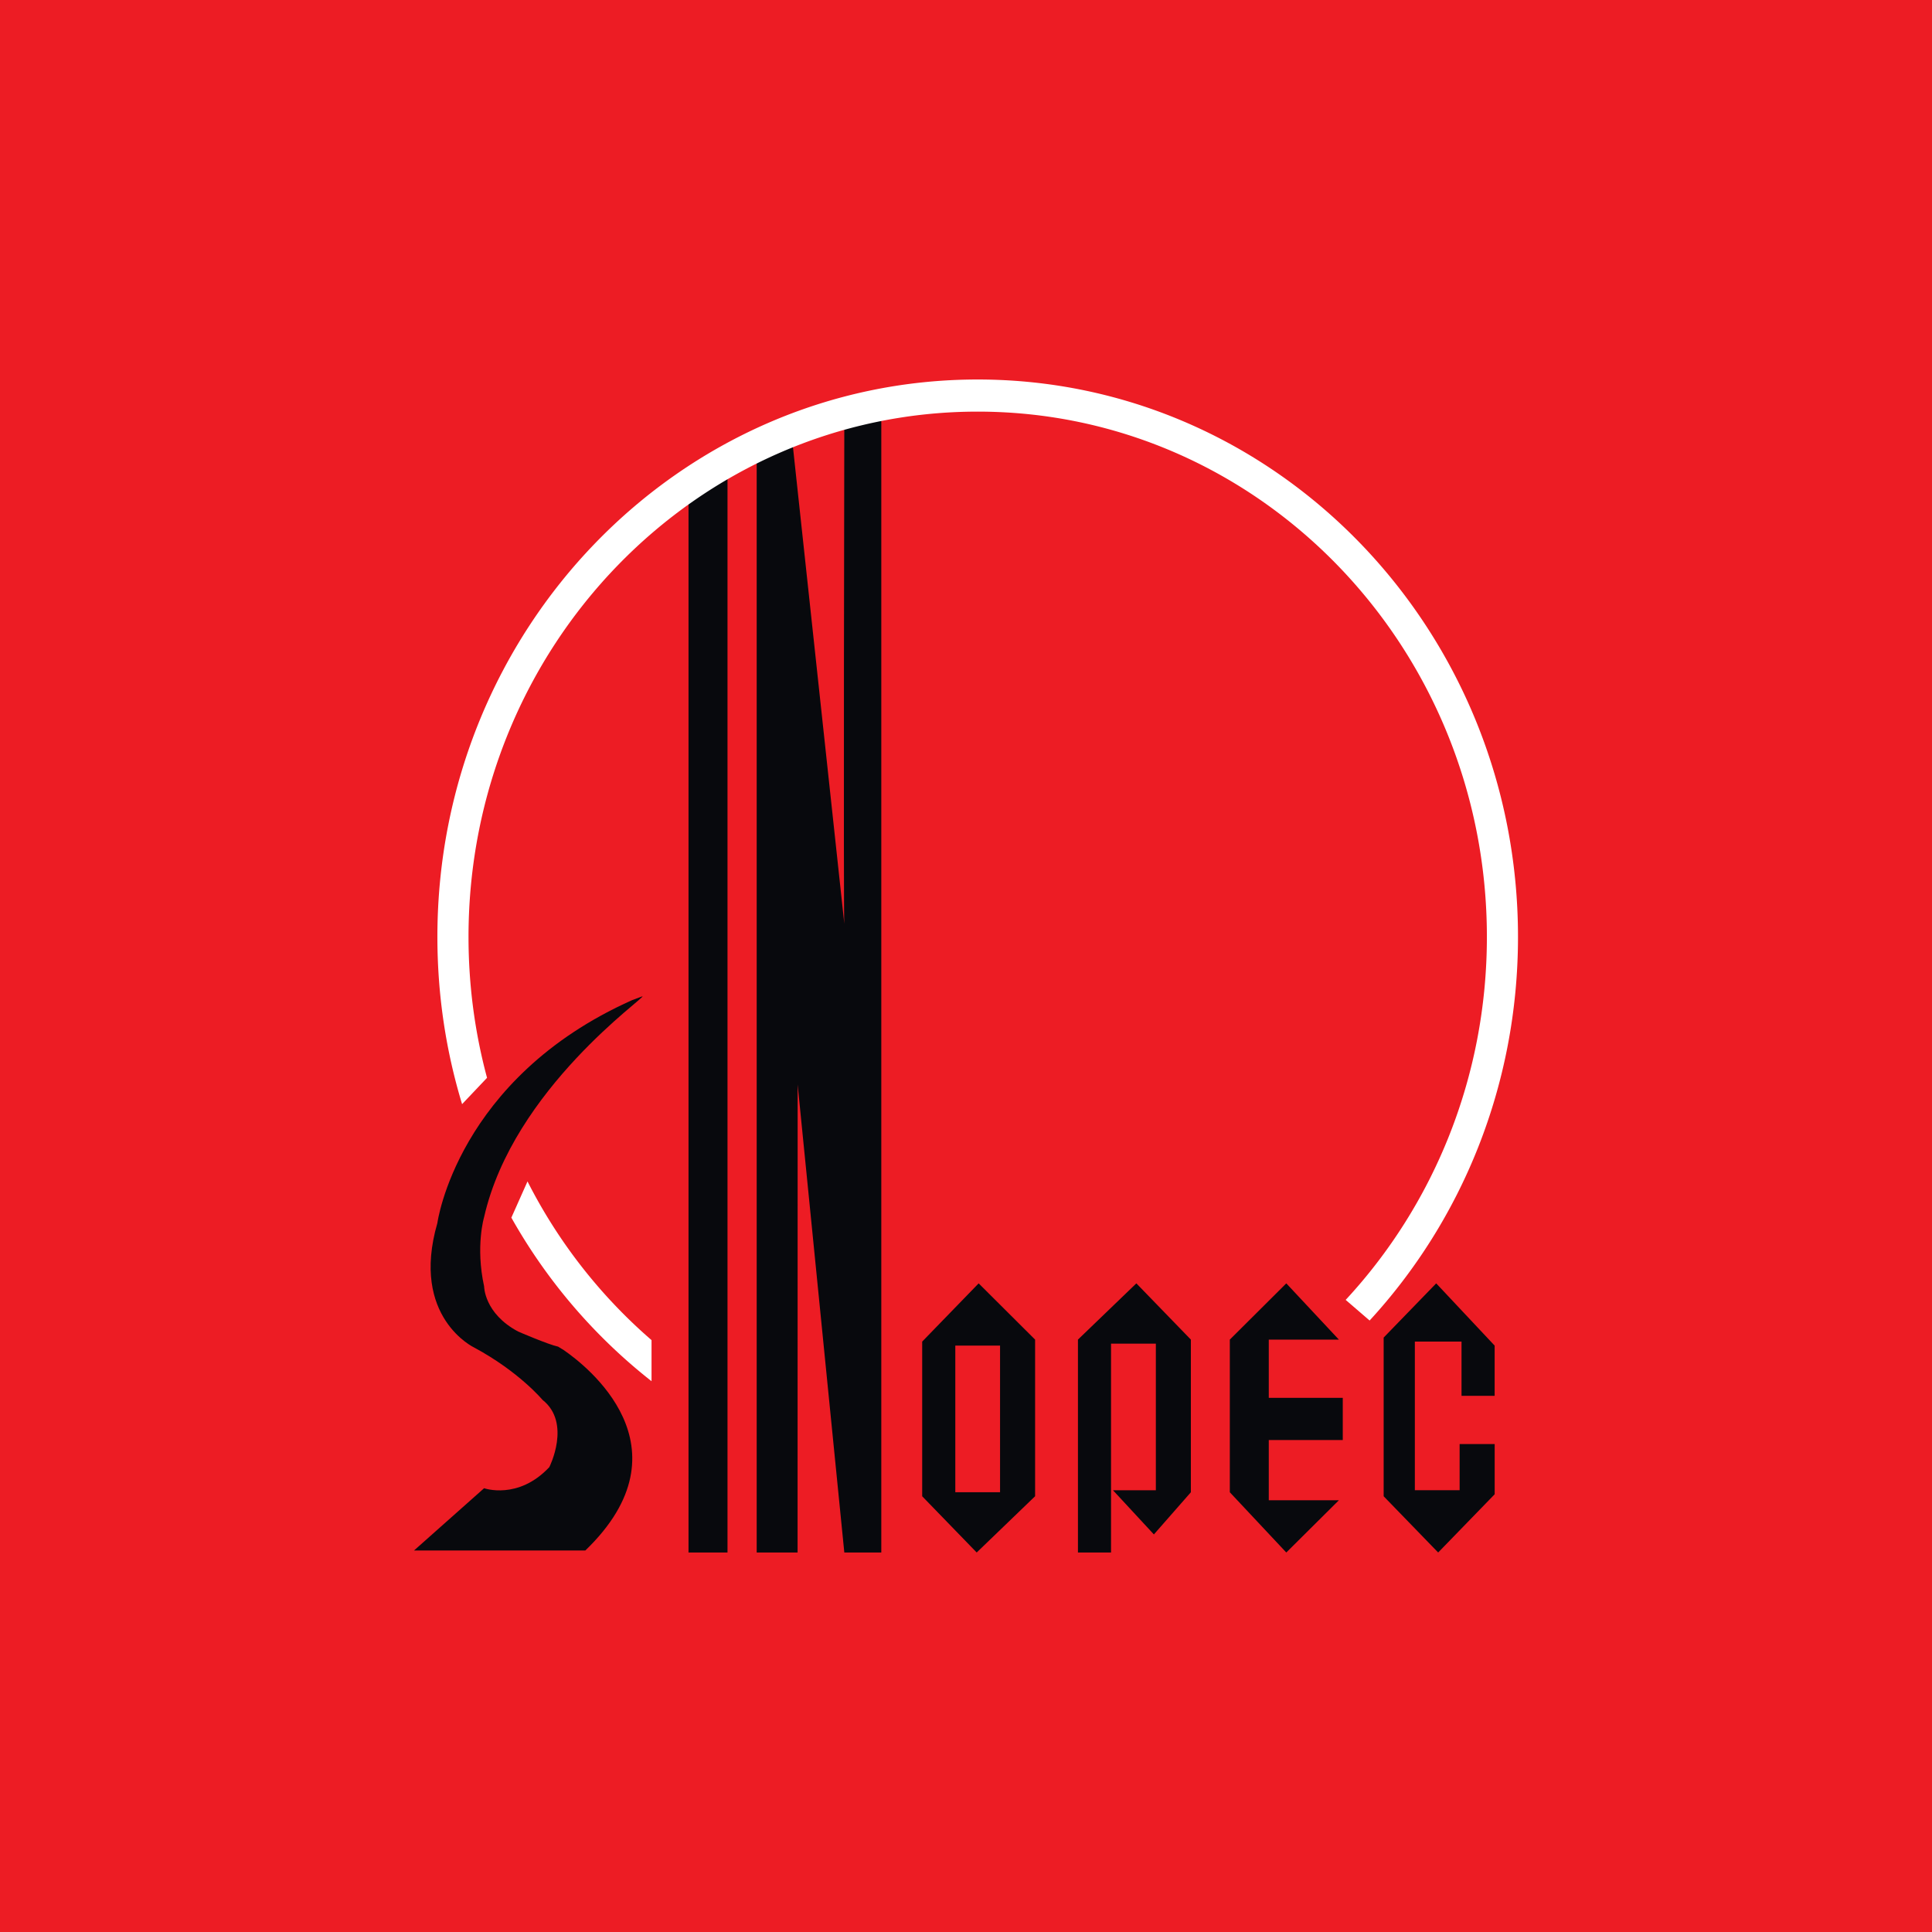
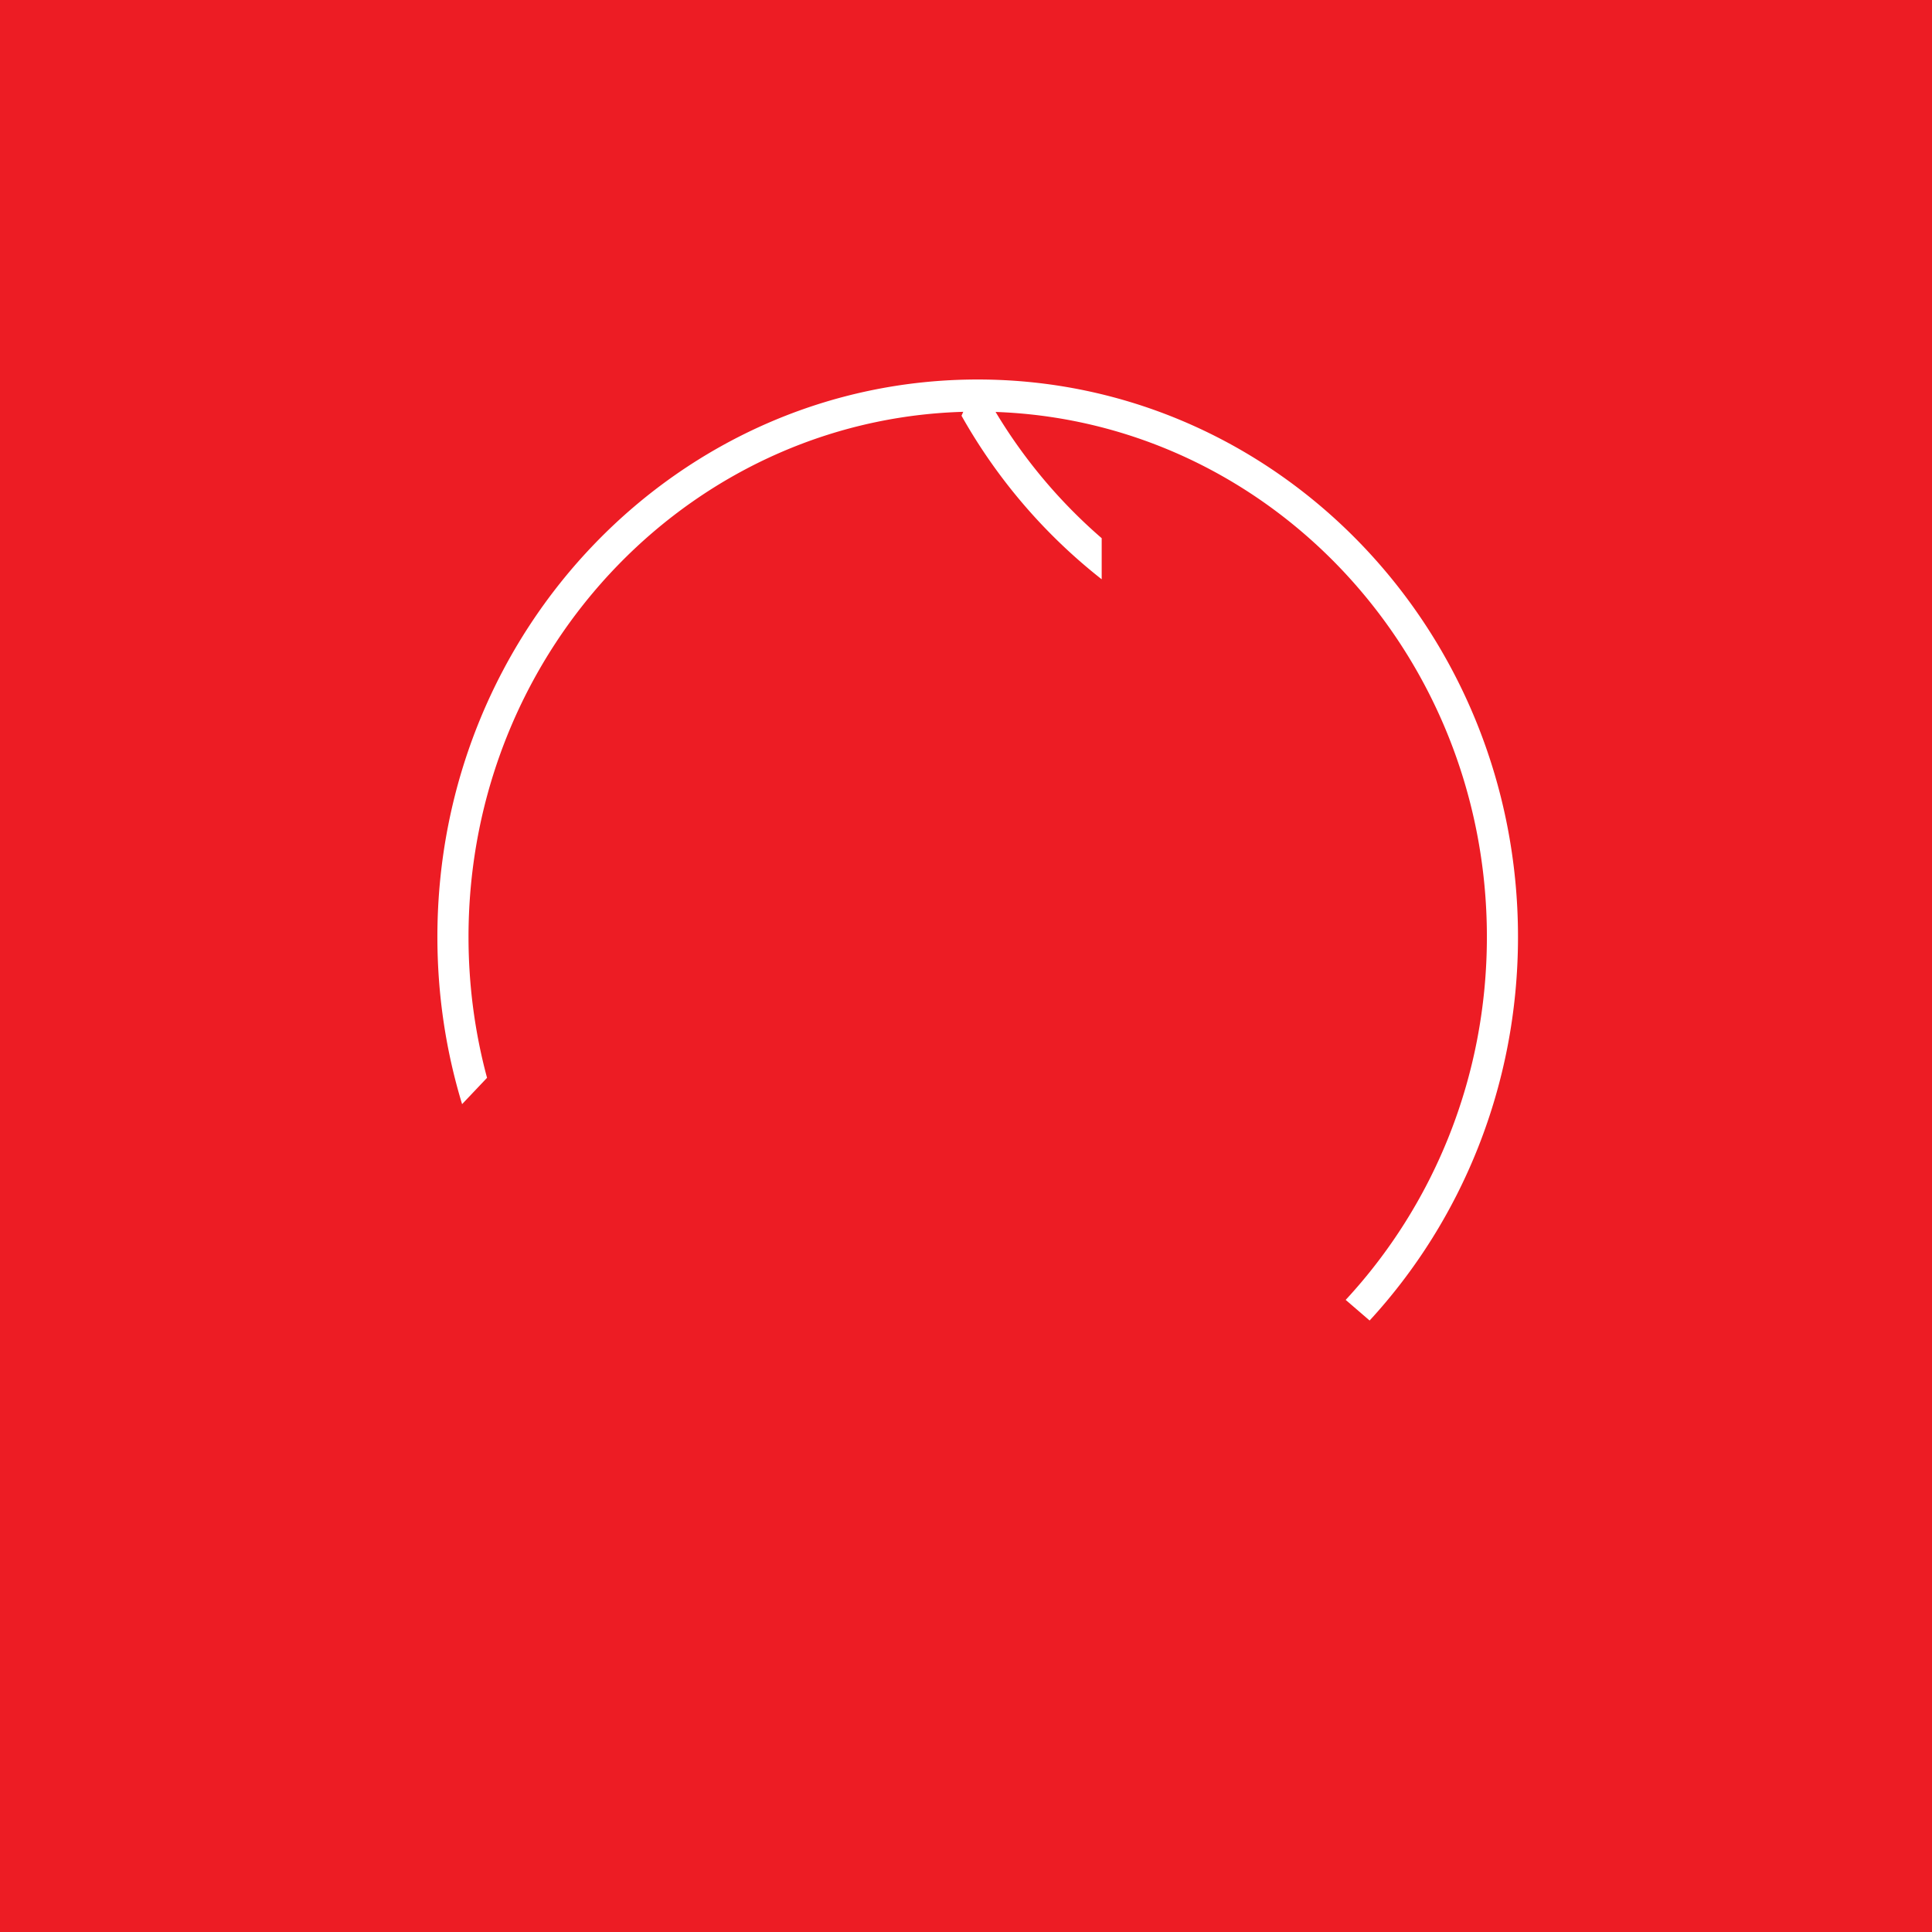
<svg xmlns="http://www.w3.org/2000/svg" width="56" height="56">
  <path fill="#ED1C24" d="M0 0h56v56H0z" />
-   <path fill-rule="evenodd" d="M35.647 38.829l1.637-1.63 1.524 1.63h-2.032v1.688h2.145v1.223h-2.145v1.746h2.032L37.284 45l-1.637-1.746v-4.425zm-4.402 0l1.693-1.63 1.58 1.63v4.425l-1.072 1.222-1.185-1.28h1.242v-4.25h-1.299V45h-.959v-6.171zm-4.515.058l1.637-1.688 1.636 1.63v4.54L28.31 45l-1.58-1.63v-4.483zm-10.39.246c.633.434 3.734 2.813.626 5.809H12l2.032-1.805s.988.35 1.89-.611c0 0 .65-1.281-.197-1.95 0 0-.678-.816-1.976-1.514 0 0-1.862-.873-1.072-3.61 0 0 .565-4.192 5.644-6.462l.298-.111c.153-.006-3.74 2.672-4.587 6.398 0 0-.254.845 0 2.009 0 0 0 .786.988 1.31 0 0 .874.378 1.157.437l.163.1zM19.957 45h1.13V13.329l-1.13 1.047V45zm1.976-31.733V45h1.185l.002-13.041v-.524L24.473 45h1.072V11.99h-1.072s-.029 14.787 0 14.787L22.949 12.63l-1.016.637zm5.756 25.736h1.298v4.25H27.69v-4.25zm12.417-.233l1.523-1.571 1.694 1.804v1.456h-.96v-1.572H41.01v4.308h1.298v-1.339h1.016v1.456L41.686 45l-1.58-1.63v-4.6z" fill="#08090D" />
-   <path d="M28.338 11c-8.65 0-15.66 7.233-15.66 16.156 0 1.69.25 3.317.716 4.848l.723-.763c-.35-1.3-.537-2.67-.537-4.085 0-8.408 6.607-15.225 14.758-15.225s14.76 6.817 14.76 15.225c0 4.082-1.559 7.788-4.093 10.522l.694.598C42.364 35.379 44 31.465 44 27.156 44 18.234 36.988 11 28.338 11zM15.29 34.244l-.468 1.05a16.008 16.008 0 004.063 4.741v-1.191a15.129 15.129 0 01-3.595-4.6z" fill="#fff" />
+   <path d="M28.338 11c-8.65 0-15.66 7.233-15.66 16.156 0 1.69.25 3.317.716 4.848l.723-.763c-.35-1.3-.537-2.67-.537-4.085 0-8.408 6.607-15.225 14.758-15.225s14.76 6.817 14.76 15.225c0 4.082-1.559 7.788-4.093 10.522l.694.598C42.364 35.379 44 31.465 44 27.156 44 18.234 36.988 11 28.338 11zl-.468 1.05a16.008 16.008 0 004.063 4.741v-1.191a15.129 15.129 0 01-3.595-4.6z" fill="#fff" />
</svg>